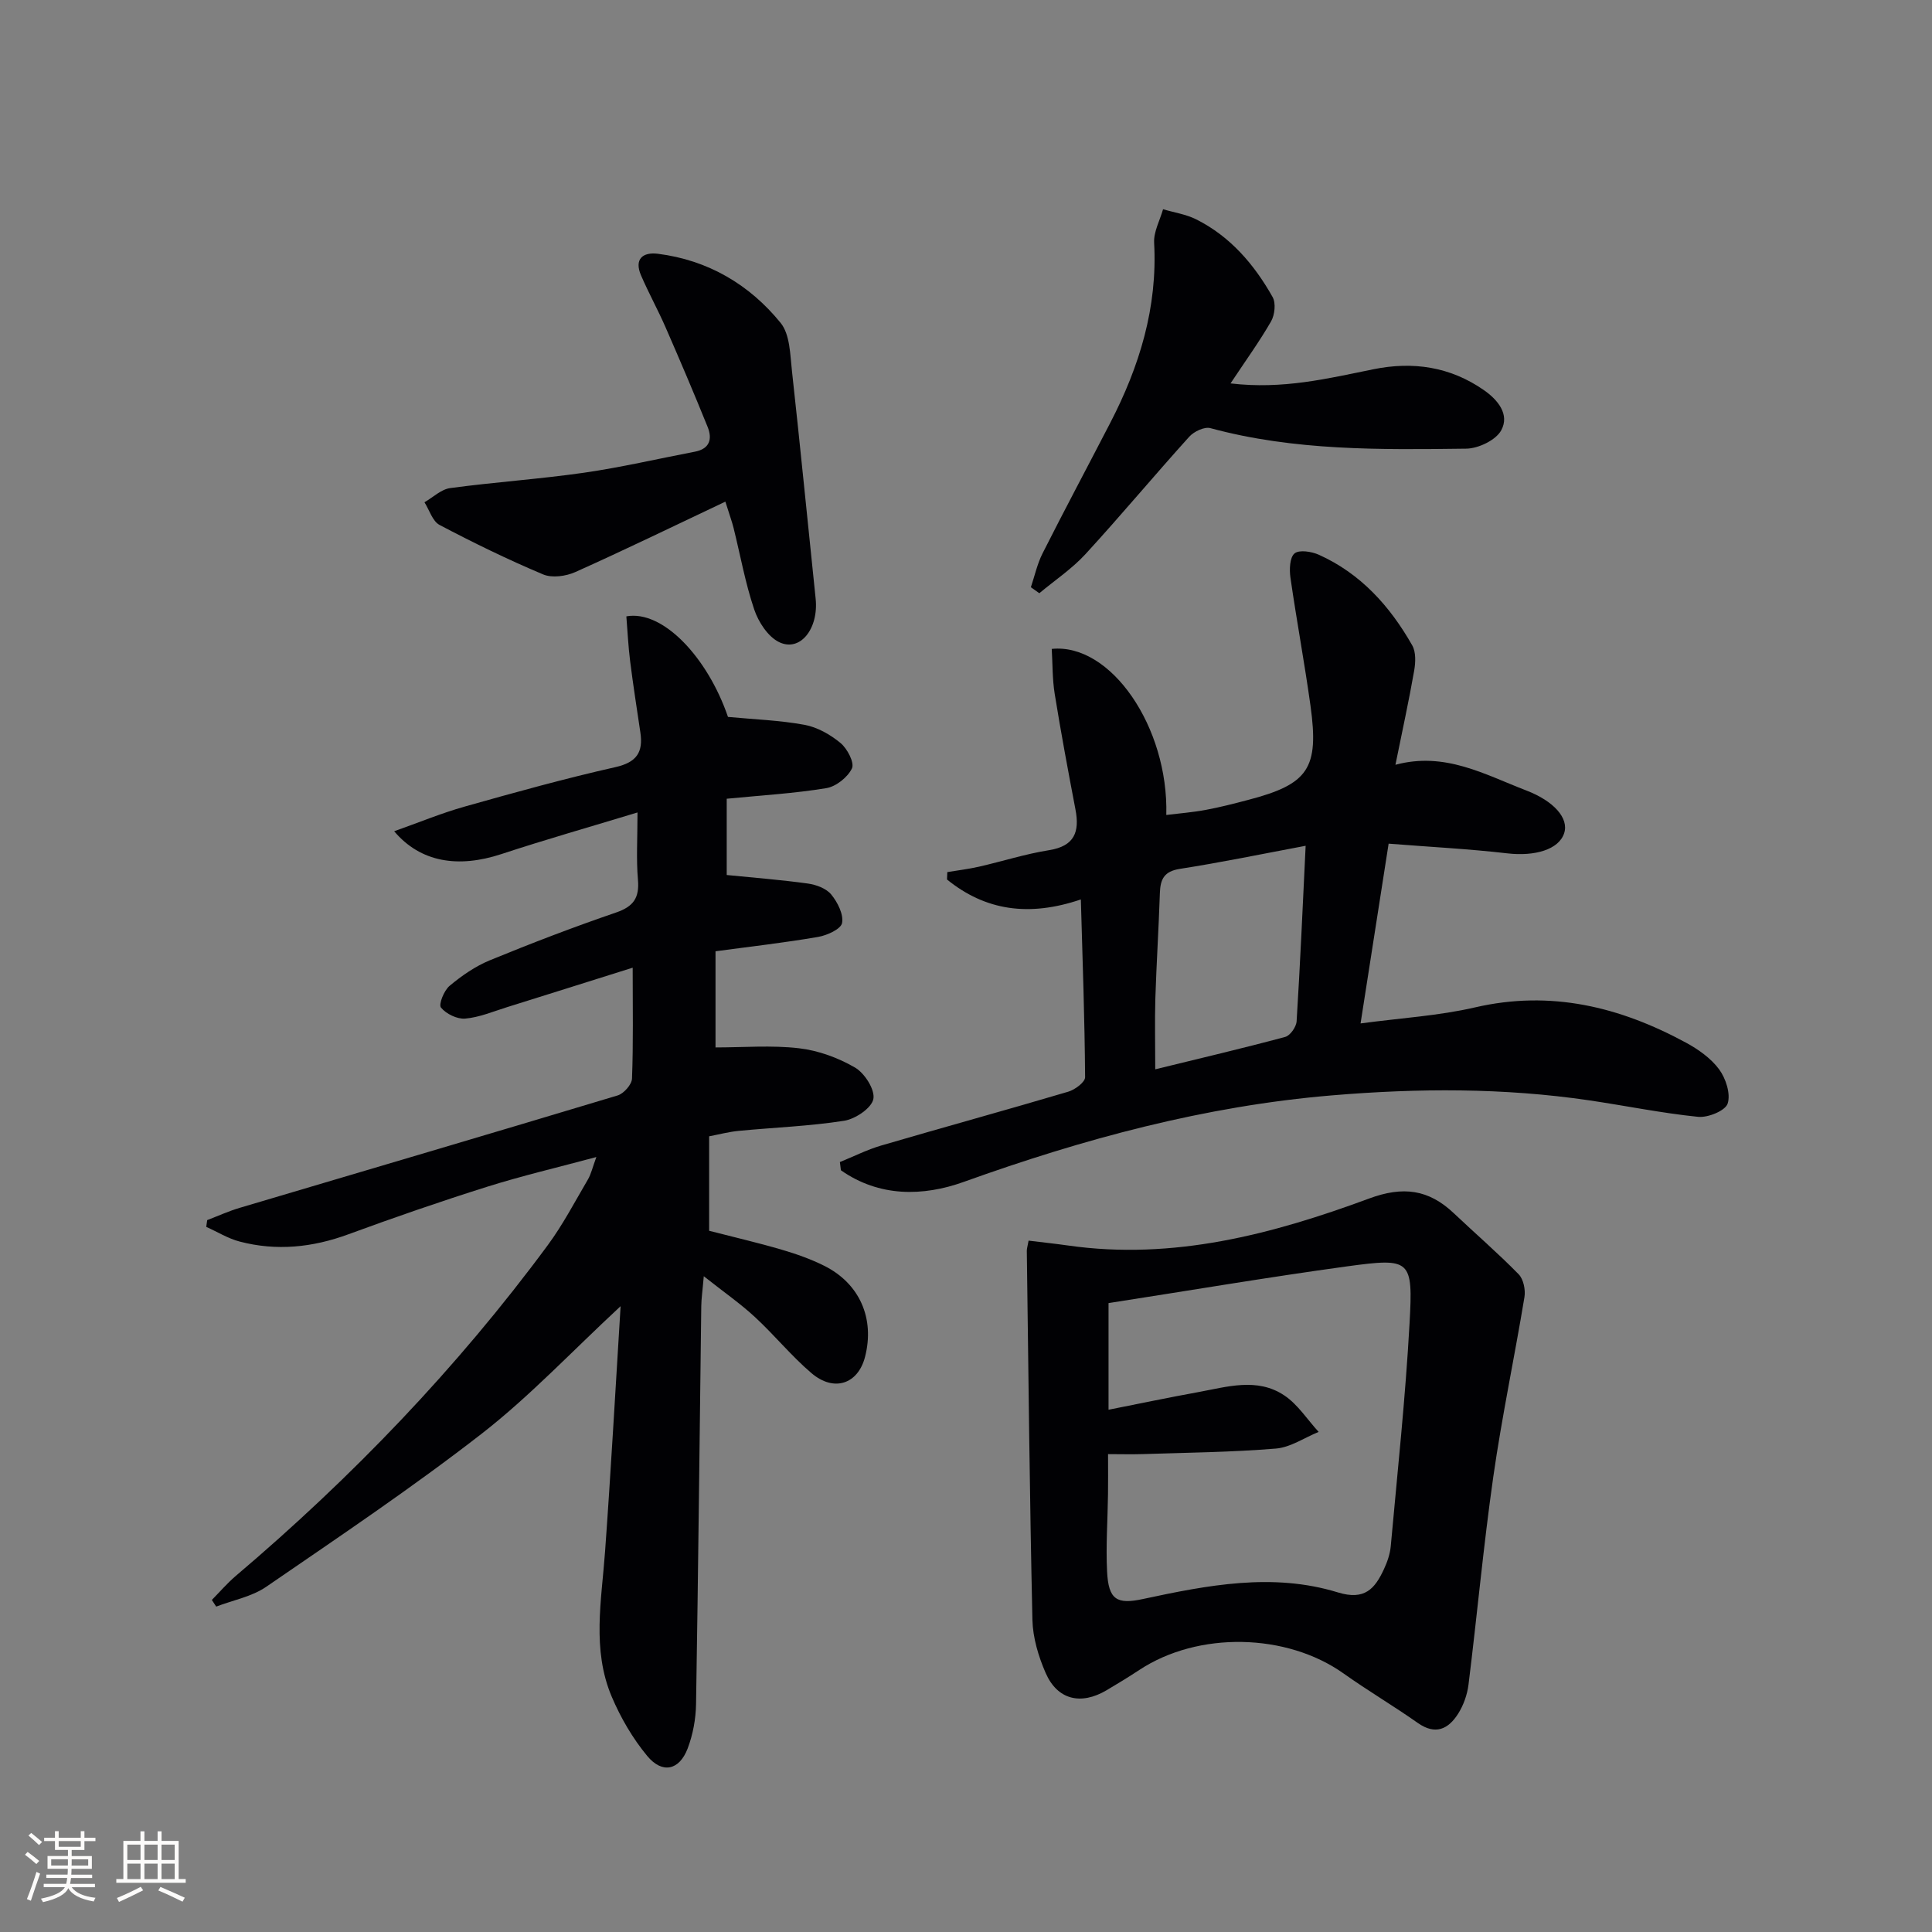
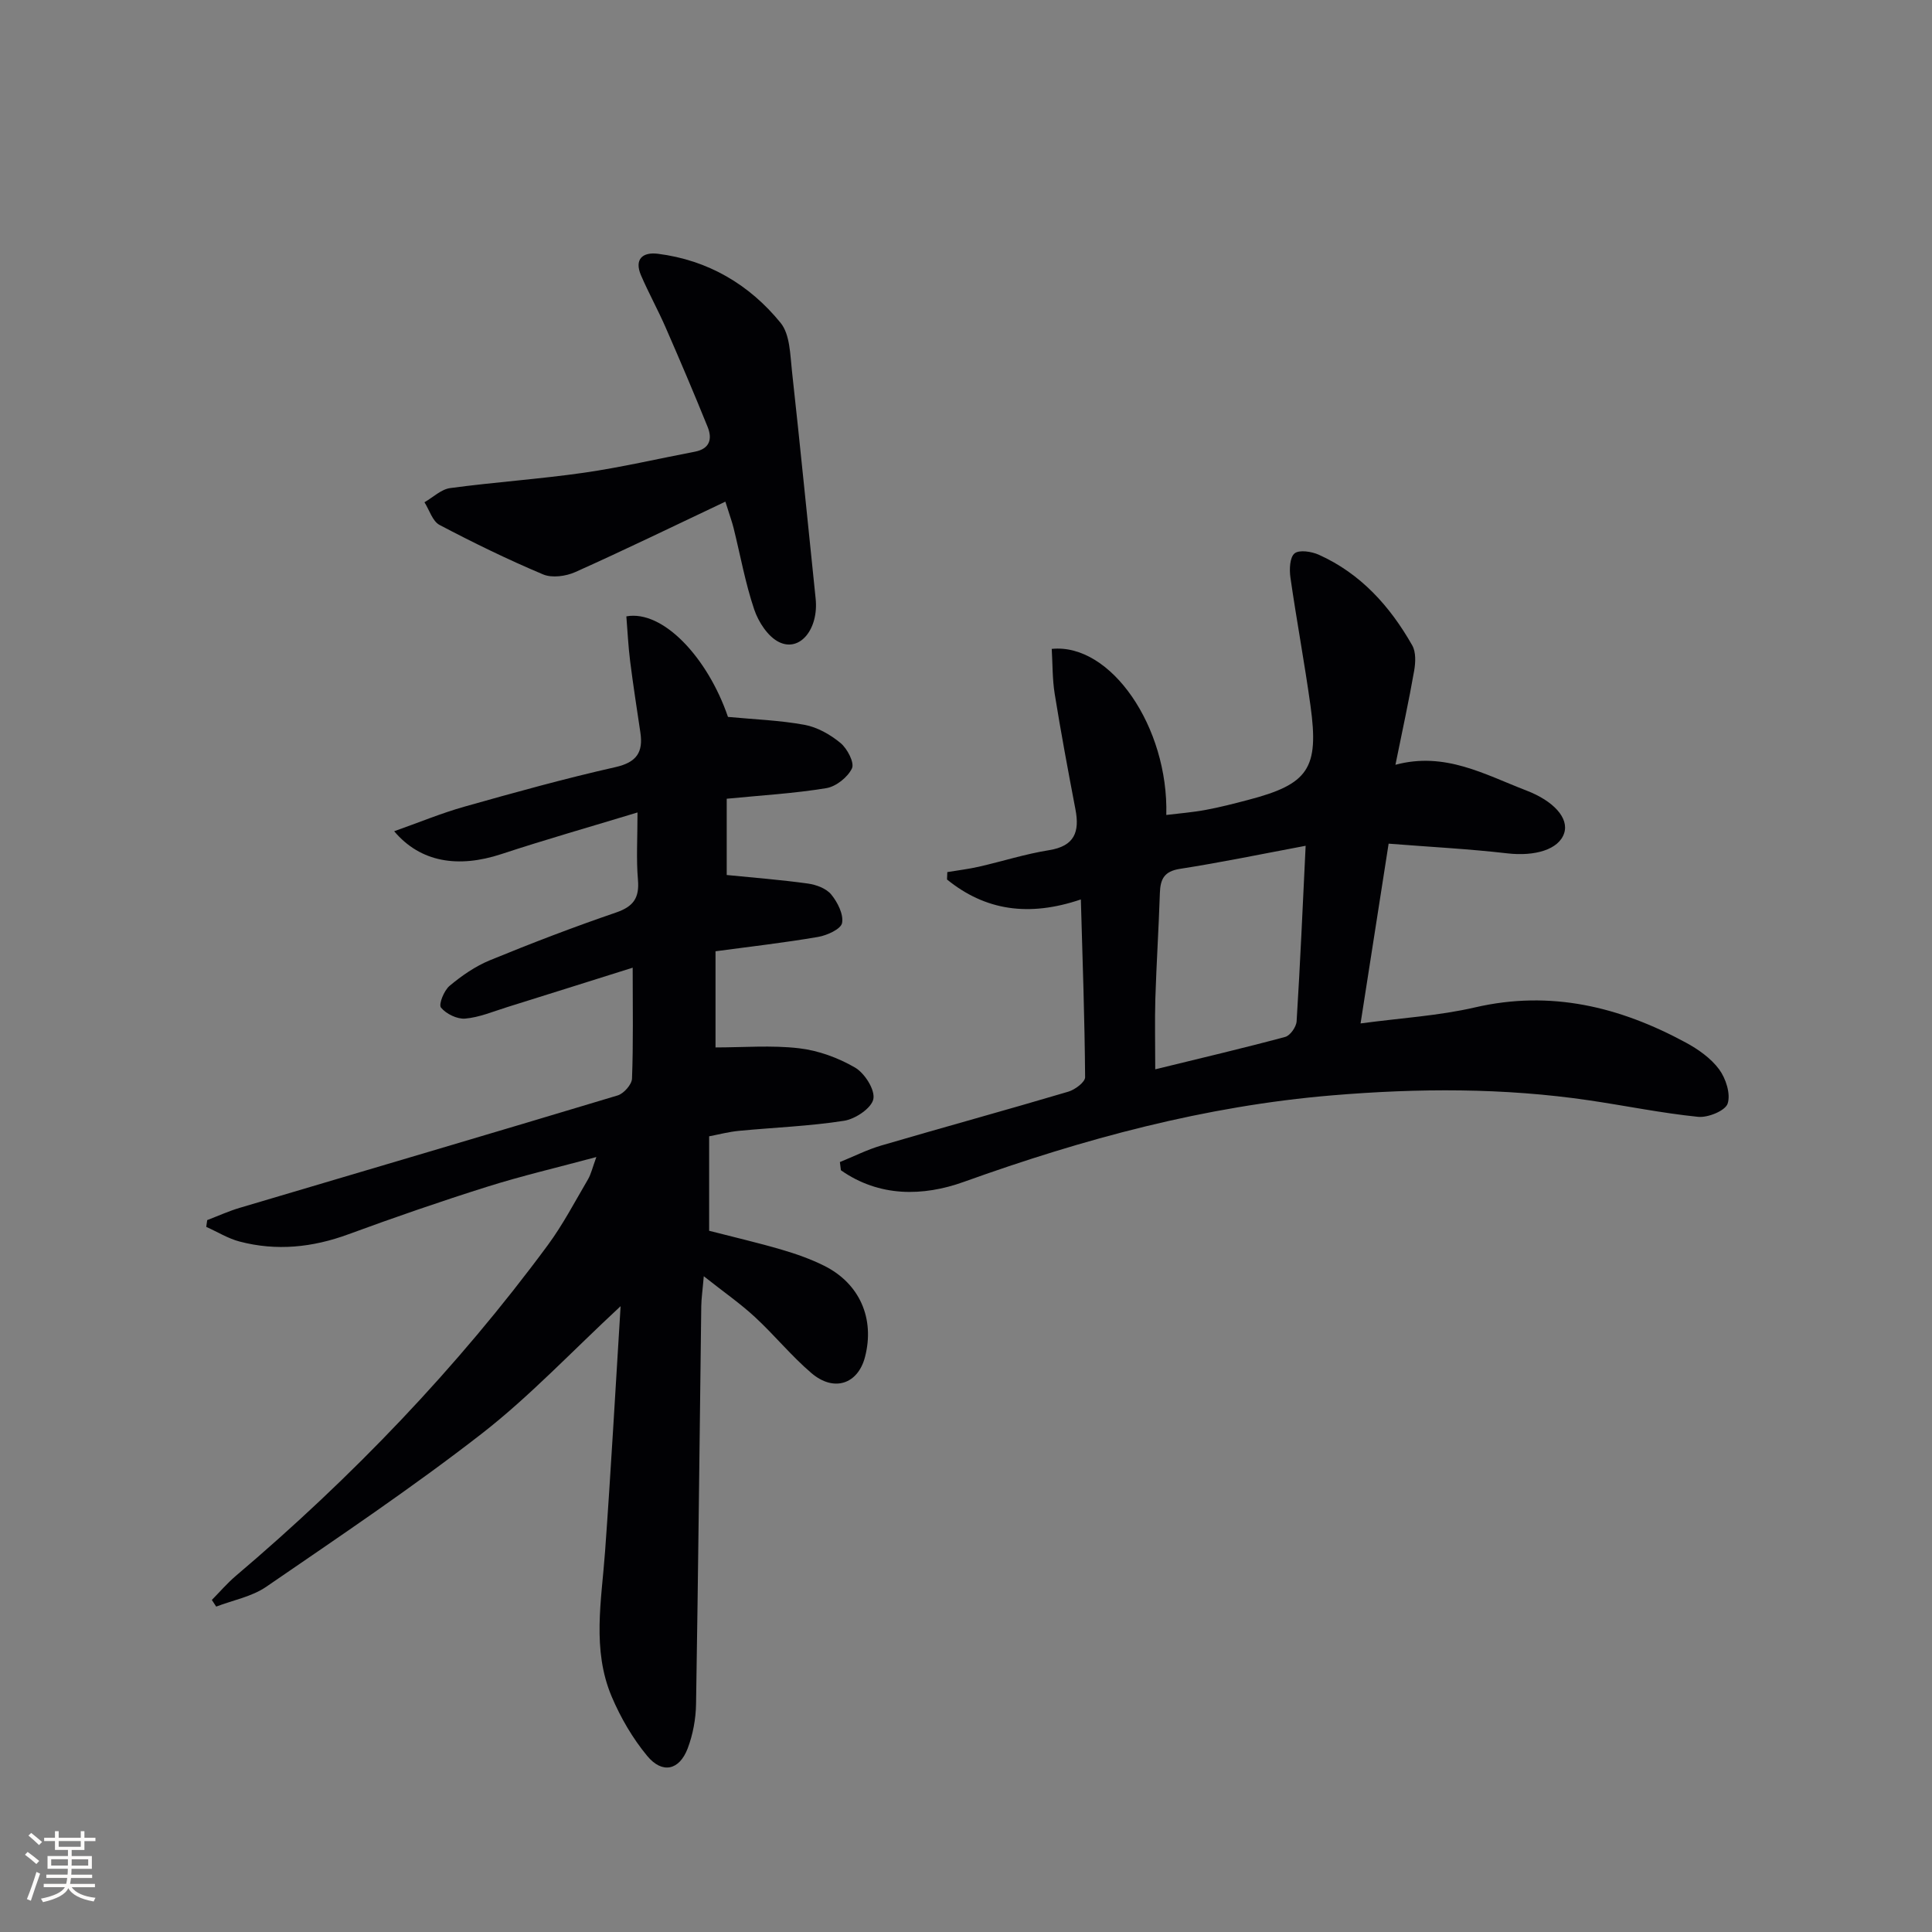
<svg xmlns="http://www.w3.org/2000/svg" enable-background="new 0 0 400 400" viewBox="0 0 400 400">
  <rect x="0" y="0" width="400" height="400" fill="#808080" stroke="none" />
  <g fill="#010104">
    <path d="m42.9 252.61c2.24-.86 4.44-1.86 6.73-2.54 26.08-7.75 52.19-15.42 78.24-23.27 1.27-.38 2.94-2.26 2.98-3.49.28-7.3.14-14.62.14-22.96-9.1 2.86-17.58 5.54-26.07 8.19-2.85.89-5.69 2.1-8.61 2.35-1.66.14-3.94-.97-5.01-2.28-.53-.65.63-3.54 1.78-4.5 2.51-2.1 5.32-4.05 8.33-5.29 8.6-3.53 17.3-6.87 26.1-9.88 3.63-1.24 4.9-3.02 4.57-6.81-.37-4.27-.09-8.6-.09-13.92-9.87 3-19.09 5.62-28.19 8.62-8.93 2.94-16.74 1.72-22.19-4.73 5.09-1.8 9.73-3.73 14.54-5.09 10.38-2.93 20.78-5.82 31.29-8.19 4.41-1 5.75-3.11 5.14-7.18-.73-4.92-1.5-9.83-2.12-14.77-.39-3.09-.53-6.22-.78-9.26 7.56-1.37 16.83 8.51 21.04 20.82 5.38.51 10.69.69 15.86 1.64 2.65.49 5.34 2.02 7.44 3.76 1.4 1.16 2.92 4.07 2.37 5.25-.87 1.84-3.3 3.77-5.32 4.1-6.69 1.1-13.49 1.49-20.61 2.19v15.79c5.7.57 11.28 1 16.81 1.77 1.72.24 3.8 1.01 4.83 2.27 1.31 1.6 2.58 4.1 2.24 5.9-.24 1.26-3.1 2.56-4.96 2.88-6.98 1.2-14.02 2-21.24 2.97v19.91c5.8 0 11.6-.49 17.27.17 4.01.46 8.13 1.97 11.62 4 1.99 1.16 4.17 4.59 3.79 6.51-.37 1.88-3.72 4.13-6.03 4.5-7.2 1.13-14.54 1.39-21.81 2.09-2.1.2-4.16.75-6.16 1.13v19.56c5.2 1.34 10.15 2.48 15.01 3.91 3.01.88 6.02 1.94 8.82 3.34 7.35 3.67 10.5 10.94 8.44 18.88-1.46 5.62-6.44 7.32-11.11 3.32-4.16-3.55-7.65-7.87-11.68-11.59-2.98-2.76-6.35-5.1-10.59-8.45-.26 3.05-.5 4.62-.52 6.19-.35 27.47-.63 54.93-1.08 82.4-.05 3.08-.65 6.31-1.74 9.19-1.73 4.52-5.25 5.3-8.36 1.55-3.02-3.64-5.51-7.92-7.36-12.28-4.13-9.75-2.11-19.93-1.38-30.03 1.21-16.66 2.13-33.33 3.22-50.82-10.15 9.42-18.83 18.67-28.72 26.37-14.41 11.2-29.61 21.4-44.67 31.74-2.98 2.04-6.87 2.76-10.34 4.09-.3-.46-.6-.92-.9-1.38 1.64-1.66 3.17-3.45 4.94-4.96 24.08-20.43 45.84-43.06 64.61-68.49 3.14-4.26 5.62-9.02 8.31-13.6.65-1.1.93-2.42 1.75-4.65-8.05 2.17-15.43 3.89-22.63 6.16-9.65 3.04-19.22 6.35-28.72 9.84-7.42 2.73-14.88 3.5-22.51 1.5-2.4-.63-4.61-2.01-6.91-3.04.07-.49.13-.94.2-1.4z" />
    <path d="m173.89 240.59c2.85-1.15 5.62-2.56 8.55-3.42 12.9-3.78 25.86-7.33 38.74-11.15 1.39-.41 3.49-1.98 3.48-3-.09-12.09-.52-24.18-.88-36.8-10.77 3.65-19.78 2.31-27.71-4.13.02-.51.04-1.02.06-1.53 2.19-.37 4.4-.63 6.55-1.12 4.85-1.11 9.62-2.64 14.52-3.42 5.29-.85 6.35-3.8 5.46-8.44-1.52-7.97-3.01-15.94-4.3-23.95-.49-3.06-.42-6.21-.61-9.28 12.24-1.26 24.2 16.2 23.72 34.38 2.78-.34 5.5-.55 8.16-1.05 2.93-.54 5.83-1.29 8.72-2.05 12.55-3.27 14.78-6.49 12.97-19.54-1.23-8.86-2.88-17.66-4.15-26.51-.24-1.67-.15-4.17.85-5 .96-.8 3.52-.4 5.02.27 8.68 3.9 14.75 10.67 19.35 18.77.79 1.39.69 3.54.4 5.23-1.08 6.19-2.43 12.33-3.88 19.49 10.26-2.76 18.49 2.02 27.07 5.31 5.69 2.18 8.89 5.74 7.86 8.86-1.11 3.39-6.07 4.82-11.74 4.17-8.05-.93-16.17-1.34-24.6-2.01-1.98 12.66-3.85 24.68-5.81 37.22 8.39-1.13 16.19-1.58 23.7-3.32 15.69-3.63 29.97-.12 43.65 7.29 2.57 1.39 5.19 3.24 6.89 5.54 1.39 1.89 2.42 5.09 1.76 7.09-.49 1.48-4.07 2.94-6.1 2.74-7.57-.77-15.06-2.31-22.6-3.42-17.67-2.6-35.36-2.52-53.16-1.03-26.35 2.2-51.49 9.01-76.27 17.91-8.49 3.05-17.53 3.16-25.46-2.4-.06-.57-.13-1.14-.21-1.7zm65.29-19.2c9.3-2.28 18.14-4.35 26.91-6.71 1.04-.28 2.29-2.07 2.36-3.23.74-11.85 1.26-23.72 1.87-36.34-9.11 1.71-17.55 3.46-26.04 4.78-3.27.51-4.04 2.13-4.14 5-.24 7.3-.71 14.6-.94 21.9-.13 4.63-.02 9.25-.02 14.6z" />
-     <path d="m212.96 256.86c2.95.36 5.57.64 8.18 1.01 21.76 3.1 42.29-2.32 62.32-9.73 7.05-2.61 12.33-1.88 17.53 3.04 4.46 4.22 9.12 8.24 13.42 12.63 1.01 1.02 1.46 3.24 1.21 4.75-2.05 12.41-4.67 24.74-6.45 37.19-2.04 14.29-3.35 28.69-5.13 43.02-.26 2.08-1.03 4.27-2.15 6.04-2.02 3.18-4.68 4.49-8.35 1.91-5.03-3.54-10.35-6.68-15.36-10.24-11.82-8.4-30.12-8.77-42.3-.73-2.22 1.46-4.49 2.85-6.78 4.2-5.31 3.14-10.17 1.99-12.6-3.56-1.5-3.43-2.66-7.31-2.75-11.02-.57-25.45-.82-50.91-1.16-76.37-.01-.49.16-.96.37-2.14zm16.55 12.93v22.08c6.49-1.28 12.47-2.54 18.48-3.63s12.27-3.1 17.9.66c2.81 1.87 4.77 5 7.12 7.56-2.94 1.2-5.82 3.2-8.84 3.45-9.1.75-18.25.84-27.39 1.14-2.41.08-4.83.01-7.37.01 0 3.39.03 5.87-.01 8.35-.07 5.32-.46 10.66-.19 15.96.29 5.82 1.99 6.86 7.42 5.69 13.38-2.87 26.89-5.51 40.36-1.37 5.56 1.71 7.66-.76 9.54-4.81.69-1.48 1.26-3.13 1.41-4.74 1.39-15.36 3.04-30.72 3.89-46.11.74-13.32.29-13.64-12.96-11.84-16.42 2.25-32.77 5.03-49.36 7.6z" />
    <path d="m150.18 103.86c-10.77 5.1-20.85 10-31.07 14.58-1.95.87-4.82 1.27-6.68.48-7.29-3.07-14.43-6.55-21.43-10.24-1.46-.77-2.1-3.09-3.12-4.69 1.77-1.02 3.46-2.69 5.34-2.94 9.21-1.24 18.51-1.86 27.7-3.18 7.7-1.11 15.29-2.89 22.94-4.35 3.12-.6 3.65-2.67 2.64-5.15-2.79-6.9-5.71-13.76-8.69-20.58-1.59-3.64-3.52-7.13-5.09-10.77-1.46-3.38.36-4.87 3.48-4.48 10.37 1.31 18.95 6.35 25.42 14.31 1.95 2.4 1.97 6.58 2.35 10 1.73 15.69 3.26 31.39 4.9 47.09.65 6.24-3.22 11.14-7.59 8.99-2.3-1.13-4.26-4.16-5.13-6.75-1.85-5.48-2.87-11.23-4.27-16.87-.32-1.28-.78-2.52-1.7-5.45z" />
-     <path d="m254.77 79.38c10.84 1.29 20.19-1.03 29.58-2.93 8.17-1.66 15.87-.54 22.83 4.29 2.95 2.04 5.41 5.07 3.64 8.34-1.1 2.04-4.73 3.78-7.25 3.81-17.77.22-35.57.47-52.98-4.25-1.24-.33-3.4.7-4.37 1.78-7.25 8.02-14.17 16.34-21.48 24.3-2.8 3.05-6.35 5.42-9.56 8.1-.58-.41-1.17-.83-1.75-1.24.79-2.35 1.32-4.83 2.42-7.01 4.57-9.05 9.35-18 14.01-27.01 6.05-11.69 9.82-23.9 9.09-37.3-.12-2.27 1.19-4.63 1.85-6.94 2.29.68 4.74 1.04 6.85 2.09 7.07 3.54 12.03 9.35 15.83 16.09.71 1.26.45 3.69-.32 5.04-2.39 4.16-5.22 8.06-8.39 12.84z" />
  </g>
  <path d="m5.17 384 .55-.58c.85.61 1.65 1.24 2.4 1.87l-.59.64c-.83-.73-1.62-1.38-2.36-1.93m1.22 9.53-.82-.34c.71-1.76 1.37-3.64 1.98-5.63.24.13.5.25.76.36-.6 1.67-1.24 3.54-1.92 5.61m-.5-13.5.57-.54c.56.44 1.31 1.06 2.26 1.87l-.64.64c-.68-.66-1.41-1.32-2.19-1.97m3.25.46h2.24v-1.36h.77v1.36h4.57v-1.36h.76v1.36h2.28v.69h-2.28v1.84h-2.64v1.26h4.18v2.64h-4.21c0 .45-.02.86-.05 1.21h4.32v.69h-4.38c-.04.34-.1.75-.19 1.22h5.15v.69h-4.82c.87 1.19 2.51 1.92 4.93 2.19-.17.31-.3.57-.37.76-2.77-.49-4.52-1.41-5.26-2.76-.56 1.26-2.3 2.23-5.24 2.9-.12-.25-.26-.48-.43-.72 2.73-.55 4.38-1.34 4.96-2.38h-4.38v-.69h4.65c.1-.38.17-.79.21-1.22h-4.32v-.69h4.4c.03-.34.05-.75.05-1.21h-4.2v-2.64h4.23v-1.26h-2.69v-1.84h-2.24zm1.46 4.46v1.29h3.45c.01-.4.02-.57.01-.53v-.32-.45h-3.46zm1.55-2.59h4.57v-1.19h-4.57zm6.11 2.59h-3.42v.77c-.01.19-.01.37-.02.53h3.44z" fill="#fcfbfa" />
-   <path d="m32.63 379.16h.82v1.98h3.54v7.89h1.46v.78h-14.37v-.78h1.46v-7.89h3.54v-1.98h.82v1.98h2.73zm-3.49 11.48.5.73c-1.61.82-3.28 1.63-5 2.41-.13-.27-.28-.55-.44-.82 1.75-.72 3.4-1.49 4.94-2.32m-2.78-5.55h2.73v-3.18h-2.73zm0 3.95h2.73v-3.2h-2.73zm3.54-3.95h2.73v-3.18h-2.73zm0 3.95h2.73v-3.2h-2.73zm7.89 4.68c-1.84-.92-3.51-1.7-5.02-2.32l.45-.73c1.89.8 3.57 1.55 5.04 2.23zm-1.62-11.81h-2.73v3.18h2.73zm-2.73 7.13h2.73v-3.2h-2.73z" fill="#fcfbfa" />
</svg>